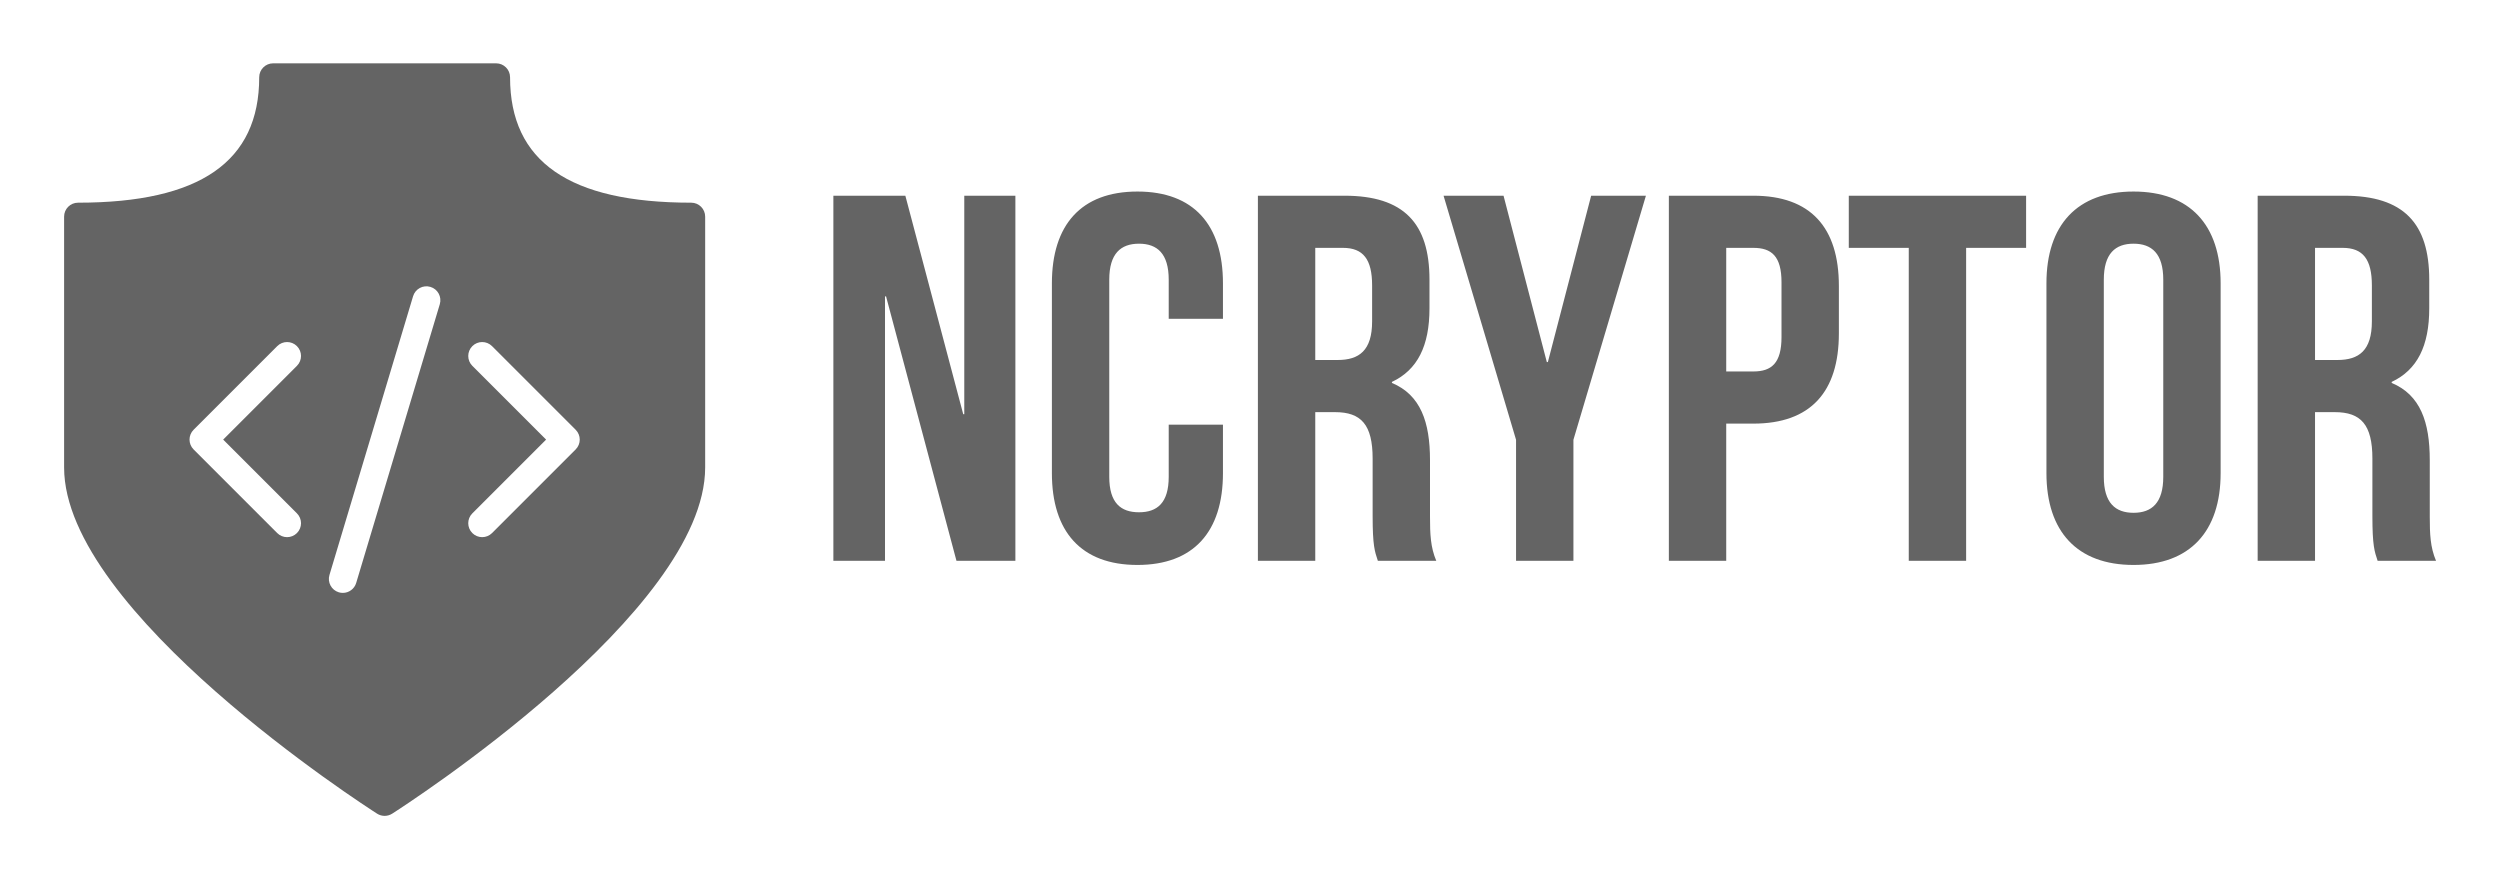
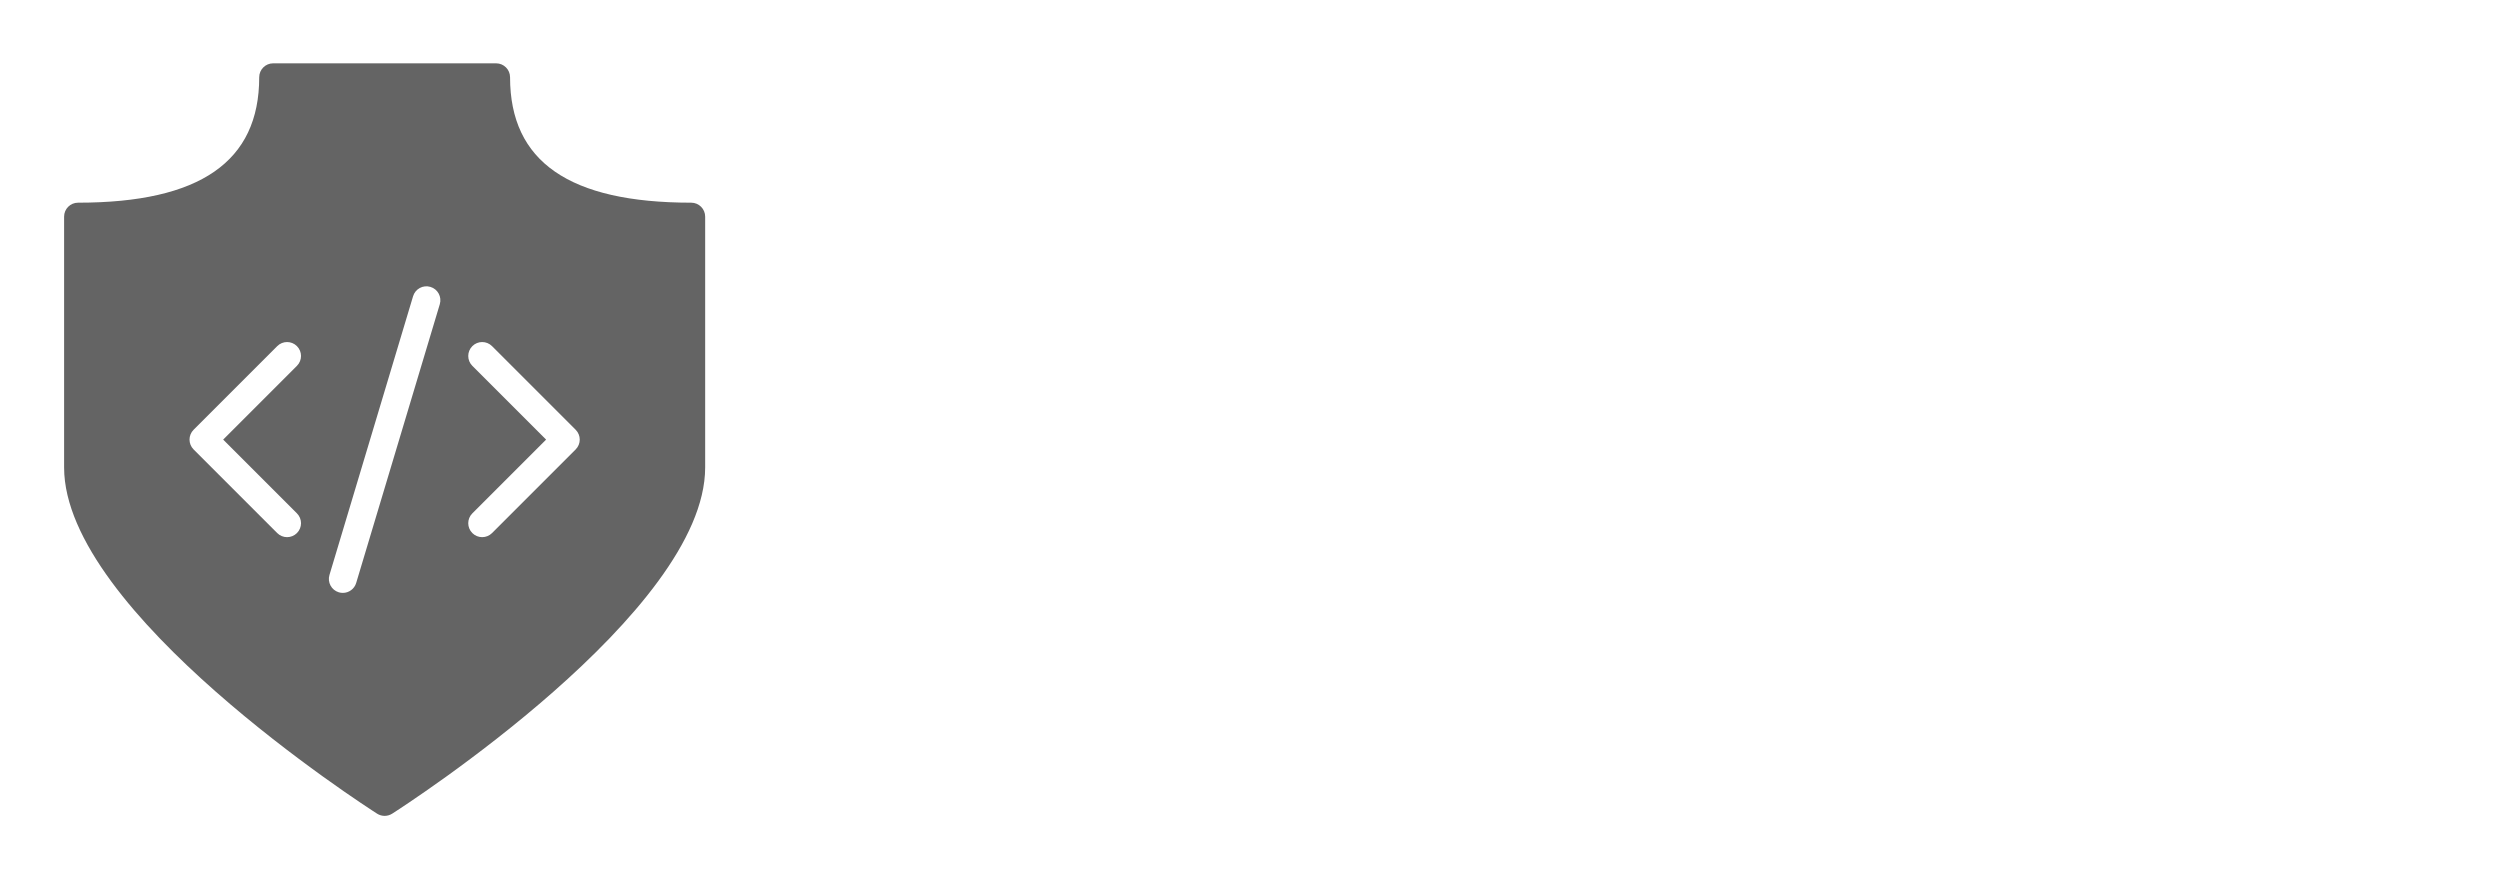
<svg xmlns="http://www.w3.org/2000/svg" width="3162" height="1113" viewBox="0 0 3162 1113">
  <g id="g3">
    <g id="SvgjsG1820">
      <g id="g1">
        <path id="path1" fill="#646464" stroke="none" d="M 874.266 256.361 C 720.07 256.361 645.123 204.469 645.123 97.724 C 645.123 87.994 637.244 80.098 627.497 80.098 L 345.476 80.098 C 335.746 80.098 327.85 87.994 327.85 97.724 C 327.85 204.469 252.902 256.361 98.707 256.361 C 88.978 256.361 81.081 264.257 81.081 273.987 L 81.081 591.261 C 81.081 774.046 460.823 1018.823 476.986 1029.152 C 479.877 1030.985 483.19 1031.919 486.486 1031.919 C 489.783 1031.919 493.096 1030.985 495.987 1029.152 C 512.15 1018.823 891.892 774.046 891.892 591.261 L 891.892 273.987 C 891.892 264.257 884.013 256.361 874.266 256.361 Z M 375.564 649.304 C 382.456 656.196 382.456 667.336 375.564 674.228 C 372.127 677.665 367.615 679.392 363.102 679.392 C 358.59 679.392 354.078 677.665 350.64 674.228 L 244.882 568.47 C 237.991 561.578 237.991 550.438 244.882 543.546 L 350.64 437.788 C 357.532 430.897 368.672 430.897 375.564 437.788 C 382.456 444.68 382.456 455.82 375.564 462.712 L 282.268 556.008 Z M 556.251 384.804 L 450.494 737.33 C 448.202 744.98 441.204 749.898 433.608 749.898 C 431.933 749.898 430.223 749.651 428.531 749.157 C 419.207 746.355 413.901 736.519 416.704 727.213 L 522.462 374.686 C 525.247 365.362 535.065 360.056 544.407 362.859 C 553.749 365.662 559.036 375.479 556.251 384.804 Z M 728.091 568.47 L 622.333 674.228 C 618.895 677.665 614.383 679.392 609.871 679.392 C 605.358 679.392 600.846 677.665 597.409 674.228 C 590.517 667.336 590.517 656.196 597.409 649.304 L 690.705 556.008 L 597.409 462.712 C 590.517 455.82 590.517 444.68 597.409 437.788 C 604.301 430.897 615.441 430.897 622.333 437.788 L 728.091 543.546 C 734.982 550.438 734.982 561.578 728.091 568.47 Z" />
      </g>
    </g>
    <g id="SvgjsG1821">
-       <path id="path2" fill="#646464" stroke="none" d="M 1209.725 709.274 L 1120.676 374.844 L 1119.357 374.844 L 1119.357 709.274 L 1054.054 709.274 L 1054.054 247.537 L 1145.082 247.537 L 1218.301 523.919 L 1219.62 523.919 L 1219.62 247.537 L 1284.263 247.537 L 1284.263 709.274 Z M 1478.193 537.112 L 1546.794 537.112 L 1546.794 598.457 C 1546.794 672.335 1509.855 714.551 1438.615 714.551 C 1367.376 714.551 1330.437 672.335 1330.437 598.457 L 1330.437 358.354 C 1330.437 284.476 1367.376 242.26 1438.615 242.26 C 1509.855 242.26 1546.794 284.476 1546.794 358.354 L 1546.794 403.208 L 1478.193 403.208 L 1478.193 353.736 C 1478.193 320.755 1463.681 308.222 1440.594 308.222 C 1417.507 308.222 1402.996 320.755 1402.996 353.736 L 1402.996 603.075 C 1402.996 636.056 1417.507 647.929 1440.594 647.929 C 1463.681 647.929 1478.193 636.056 1478.193 603.075 Z M 1816.58 709.274 L 1742.702 709.274 C 1738.745 697.401 1736.106 690.145 1736.106 652.546 L 1736.106 579.988 C 1736.106 537.112 1721.594 521.281 1688.613 521.281 L 1663.547 521.281 L 1663.547 709.274 L 1590.989 709.274 L 1590.989 247.537 L 1700.486 247.537 C 1775.684 247.537 1808.005 282.497 1808.005 353.736 L 1808.005 390.016 C 1808.005 437.509 1792.834 467.851 1760.512 483.023 L 1760.512 484.342 C 1796.792 499.513 1808.665 533.814 1808.665 581.966 L 1808.665 653.206 C 1808.665 675.633 1809.324 692.124 1816.58 709.274 Z M 1698.507 313.499 L 1663.547 313.499 L 1663.547 455.319 L 1691.911 455.319 C 1718.956 455.319 1735.447 443.445 1735.447 406.506 L 1735.447 360.992 C 1735.447 328.011 1724.233 313.499 1698.507 313.499 Z M 1917.503 709.274 L 1917.503 556.241 L 1825.815 247.537 L 1901.672 247.537 L 1956.421 457.957 L 1957.74 457.957 L 2012.489 247.537 L 2081.75 247.537 L 1990.062 556.241 L 1990.062 709.274 Z M 2217.632 247.537 C 2290.191 247.537 2325.811 287.774 2325.811 361.652 L 2325.811 421.678 C 2325.811 495.556 2290.191 535.793 2217.632 535.793 L 2183.332 535.793 L 2183.332 709.274 L 2110.773 709.274 L 2110.773 247.537 Z M 2217.632 313.499 L 2183.332 313.499 L 2183.332 469.83 L 2217.632 469.83 C 2240.719 469.83 2253.252 459.276 2253.252 426.295 L 2253.252 357.034 C 2253.252 324.053 2240.719 313.499 2217.632 313.499 Z M 2338.344 313.499 L 2338.344 247.537 L 2562.616 247.537 L 2562.616 313.499 L 2486.759 313.499 L 2486.759 709.274 L 2414.2 709.274 L 2414.2 313.499 Z M 2660.9 353.736 L 2660.9 603.075 C 2660.9 636.056 2675.412 648.589 2698.499 648.589 C 2721.585 648.589 2736.097 636.056 2736.097 603.075 L 2736.097 353.736 C 2736.097 320.755 2721.585 308.222 2698.499 308.222 C 2675.412 308.222 2660.9 320.755 2660.9 353.736 Z M 2588.341 598.457 L 2588.341 358.354 C 2588.341 284.476 2627.259 242.26 2698.499 242.26 C 2769.738 242.26 2808.656 284.476 2808.656 358.354 L 2808.656 598.457 C 2808.656 672.335 2769.738 714.551 2698.499 714.551 C 2627.259 714.551 2588.341 672.335 2588.341 598.457 Z M 3081.081 709.274 L 3007.203 709.274 C 3003.245 697.401 3000.607 690.145 3000.607 652.546 L 3000.607 579.988 C 3000.607 537.112 2986.095 521.281 2953.114 521.281 L 2928.048 521.281 L 2928.048 709.274 L 2855.49 709.274 L 2855.49 247.537 L 2964.987 247.537 C 3040.184 247.537 3072.506 282.497 3072.506 353.736 L 3072.506 390.016 C 3072.506 437.509 3057.334 467.851 3025.013 483.023 L 3025.013 484.342 C 3061.292 499.513 3073.166 533.814 3073.166 581.966 L 3073.166 653.206 C 3073.166 675.633 3073.825 692.124 3081.081 709.274 Z M 2963.008 313.499 L 2928.048 313.499 L 2928.048 455.319 L 2956.412 455.319 C 2983.457 455.319 2999.947 443.445 2999.947 406.506 L 2999.947 360.992 C 2999.947 328.011 2988.733 313.499 2963.008 313.499 Z" />
-     </g>
+       </g>
  </g>
</svg>